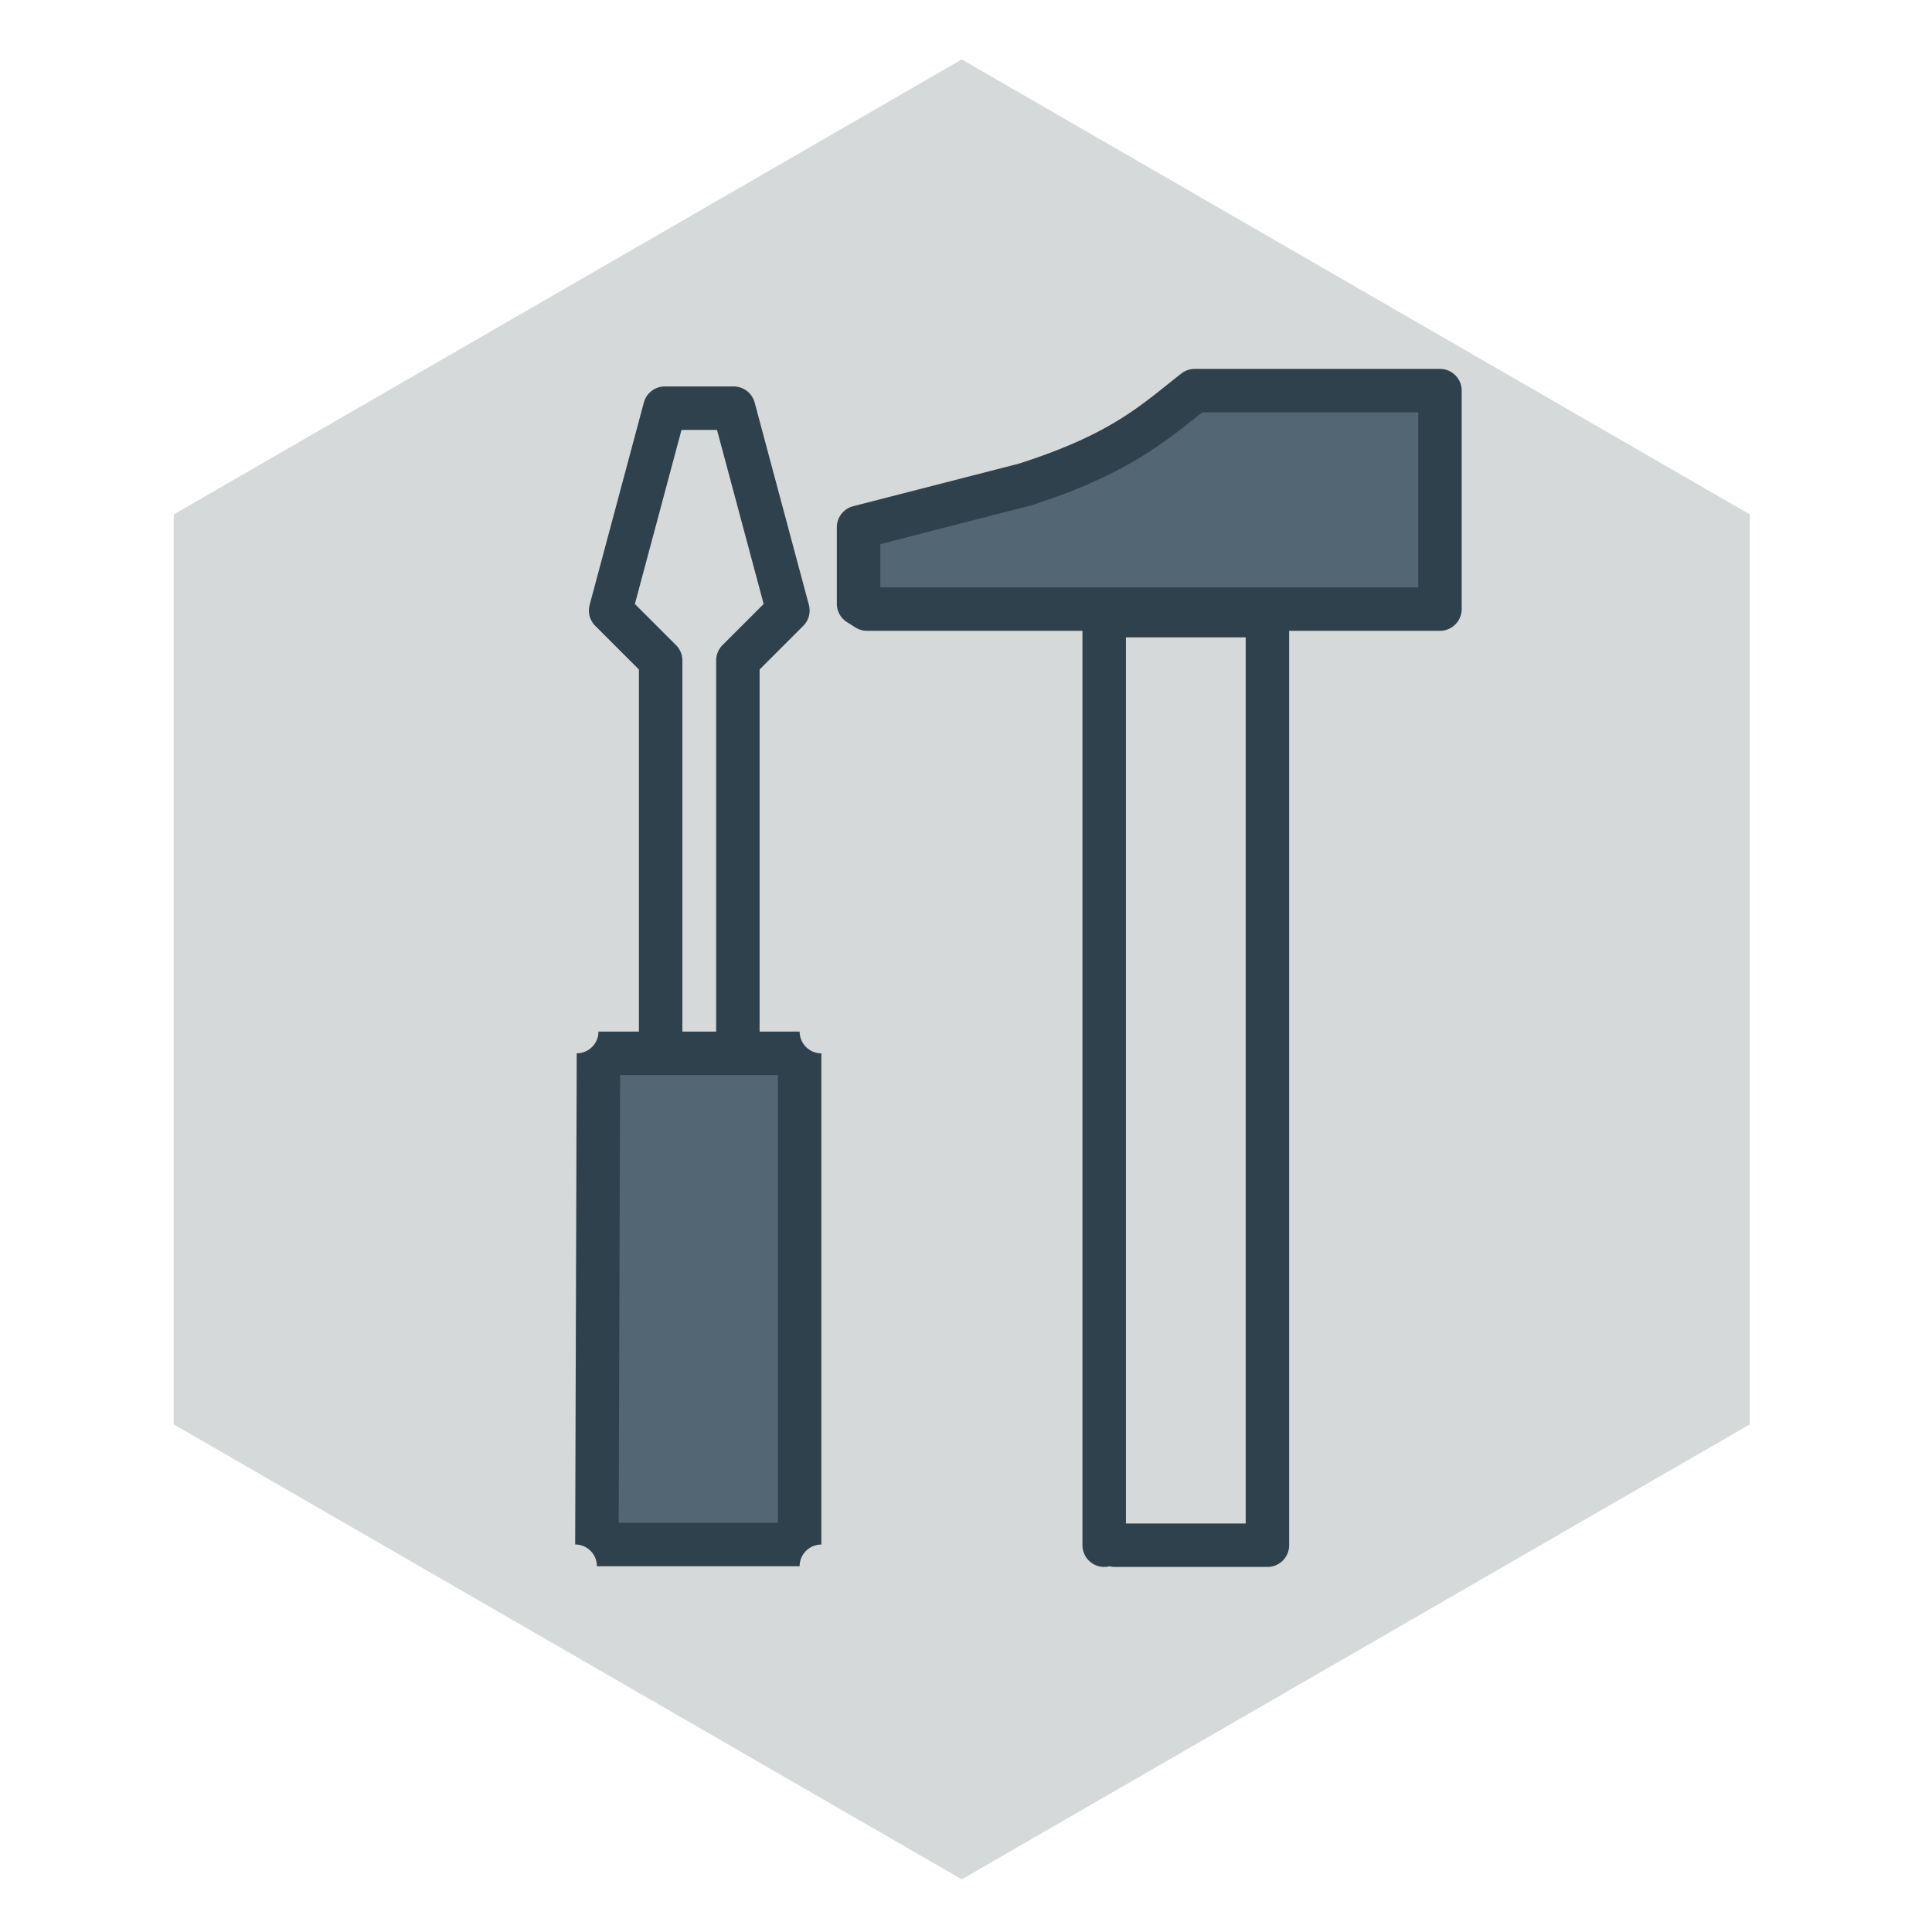
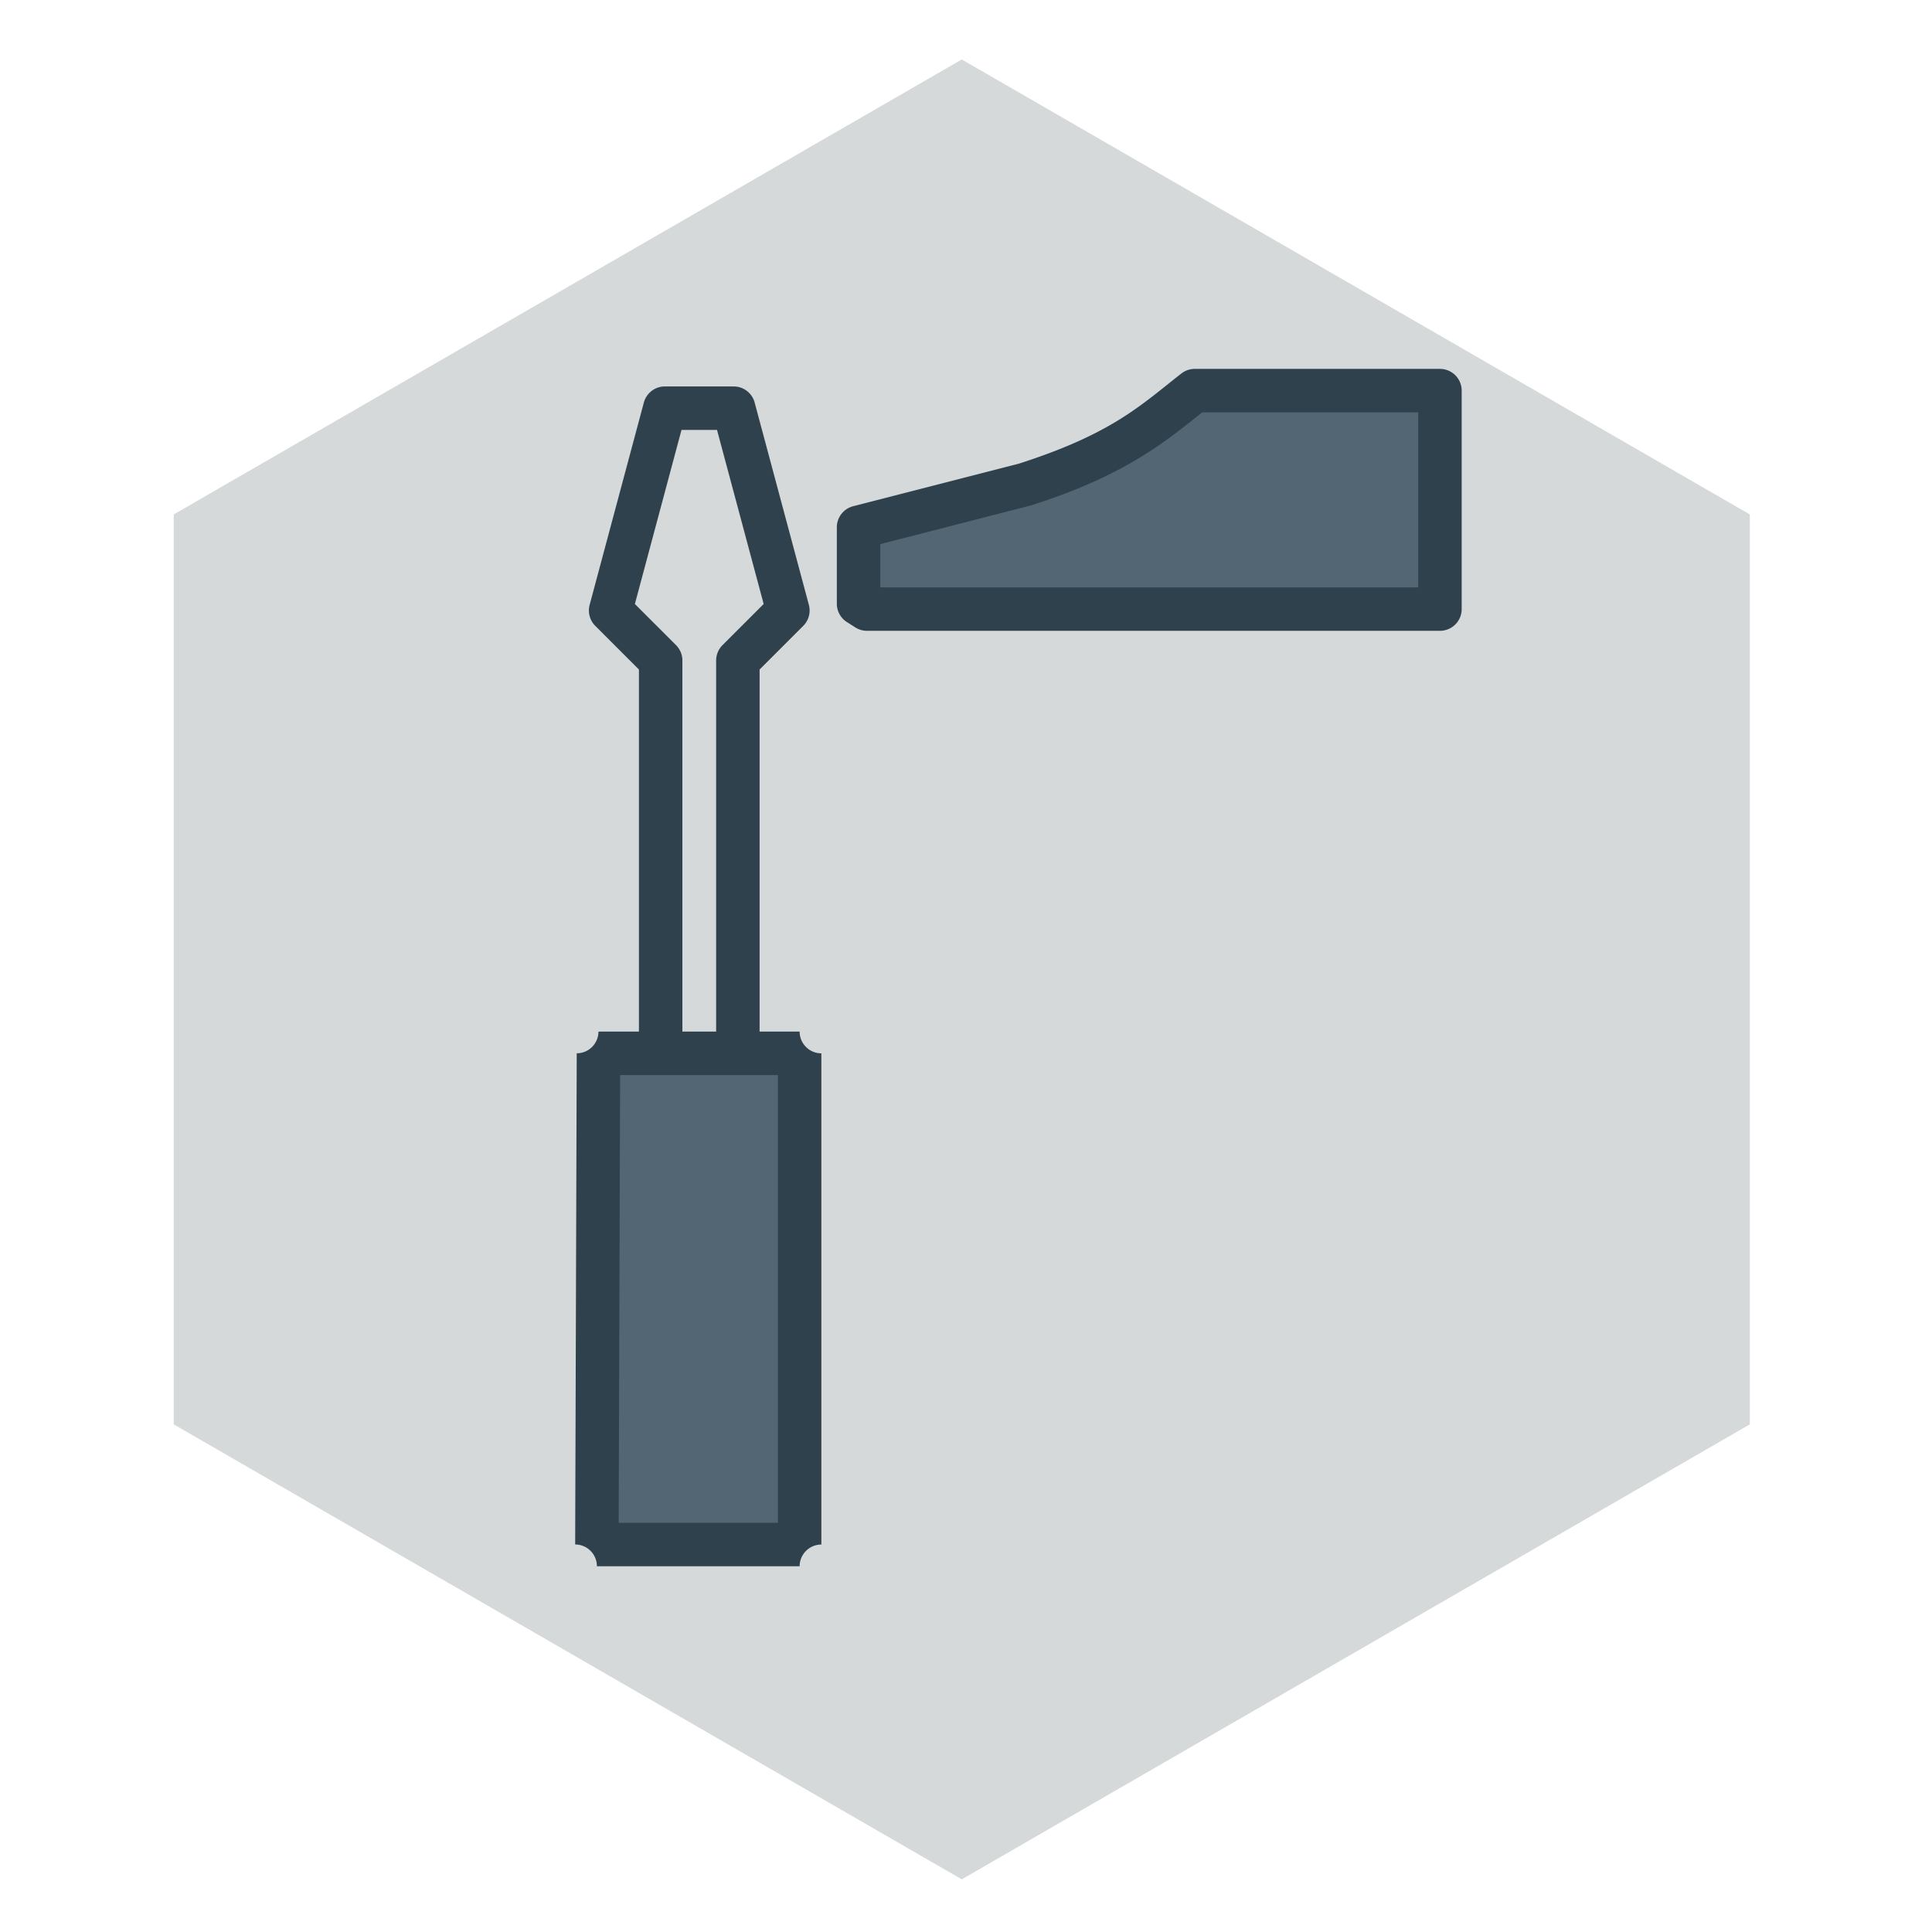
<svg xmlns="http://www.w3.org/2000/svg" height="400" viewBox="0 0 400 400" width="400">
  <clipPath id="a">
    <path d="m1177.74 849.386h262.94v-303.611h-262.94z" />
  </clipPath>
  <g transform="matrix(1.333 0 0 -1.333 -1240.799 1914.717)">
    <path d="m1023.784 1272.795l-.242-76.294h31.488v76.294z" fill="#455b6d" overflow="visible" stroke-linecap="round" stroke-linejoin="round" stroke-width="6.75" />
    <path d="m1064.182 1354.502l1.314-12.707h88.986v33.931h-38.086l-26.321-14.572z" fill="#455b6d" overflow="visible" stroke-linecap="round" stroke-linejoin="round" stroke-width="6.75" />
    <g clip-path="url(#a)" fill="#758080" opacity=".3" stroke-width="1.074" transform="matrix(.931 0 0 .931 -138.661 636.384)">
      <g>
        <g>
          <g>
            <g>
              <path d="m1309.208 849.386l-131.467-75.902v-151.806l131.467-75.903 131.468 75.903v151.806z" />
            </g>
          </g>
        </g>
      </g>
    </g>
    <path d="m137.994 79.551a4.5 4.5 0 0 0 -4.348 3.336l-11.225 41.895a4.5 4.5 0 0 0 1.164 4.348l9.041 9.041v74.986h-8.379a4.5-4.5 0 0 0 -4.5 4.488l-.324 101.723a4.5-4.5 0 0 0 4.5 4.514h41.984a4.5-4.5 0 0 0 4.5-4.5v-101.725a4.5-4.5 0 0 0 -4.5-4.5h-8.291v-74.986l9.041-9.041a4.5 4.5 0 0 0 1.164-4.348l-11.227-41.895a4.5 4.5 0 0 0 -4.346-3.336zm3.451 9h7.352l9.662 36.051-8.523 8.521a4.5 4.5 0 0 0 -1.318 3.182v76.852h-6.99v-76.852a4.5 4.5 0 0 0 -1.316-3.182l-8.523-8.521zm-12.713 133.605h32.676v92.725h-32.971z" fill="#2f414c" overflow="visible" transform="matrix(.75 0 0 -.75 930.599 1436.037)" />
-     <path d="m1104.01 1193.02a3.375 3.375 0 0 0 -.844.107 3.375 3.375 0 0 0 -.834-.105 3.375 3.375 0 0 0 -3.375 3.375v144.385a3.375 3.375 0 0 0 3.375 3.375h25.354a3.375 3.375 0 0 0 3.375-3.375v-144.387a3.375 3.375 0 0 0 -3.375-3.375zm1.697 6.75h18.604v137.637h-18.604z" fill="#2f414c" overflow="visible" />
    <path d="m1065.496 1338.42a3.375 3.375 0 0 0 -1.809.523l-1.312.834a3.375 3.375 0 0 0 -1.568 2.85v11.875a3.375 3.375 0 0 0 2.535 3.268l25.748 6.615c14.442 4.642 18.843 9 25.225 13.998a3.375 3.375 0 0 0 2.082.717h38.086a3.375 3.375 0 0 0 3.375-3.375v-33.93a3.375 3.375 0 0 0 -3.375-3.375zm2.061 6.75h83.551v27.18h-33.545c-5.803-4.597-11.874-9.731-26.457-14.41a3.375 3.375 0 0 0 -.191-.055l-23.358-6z" fill="#2f414c" overflow="visible" />
  </g>
</svg>